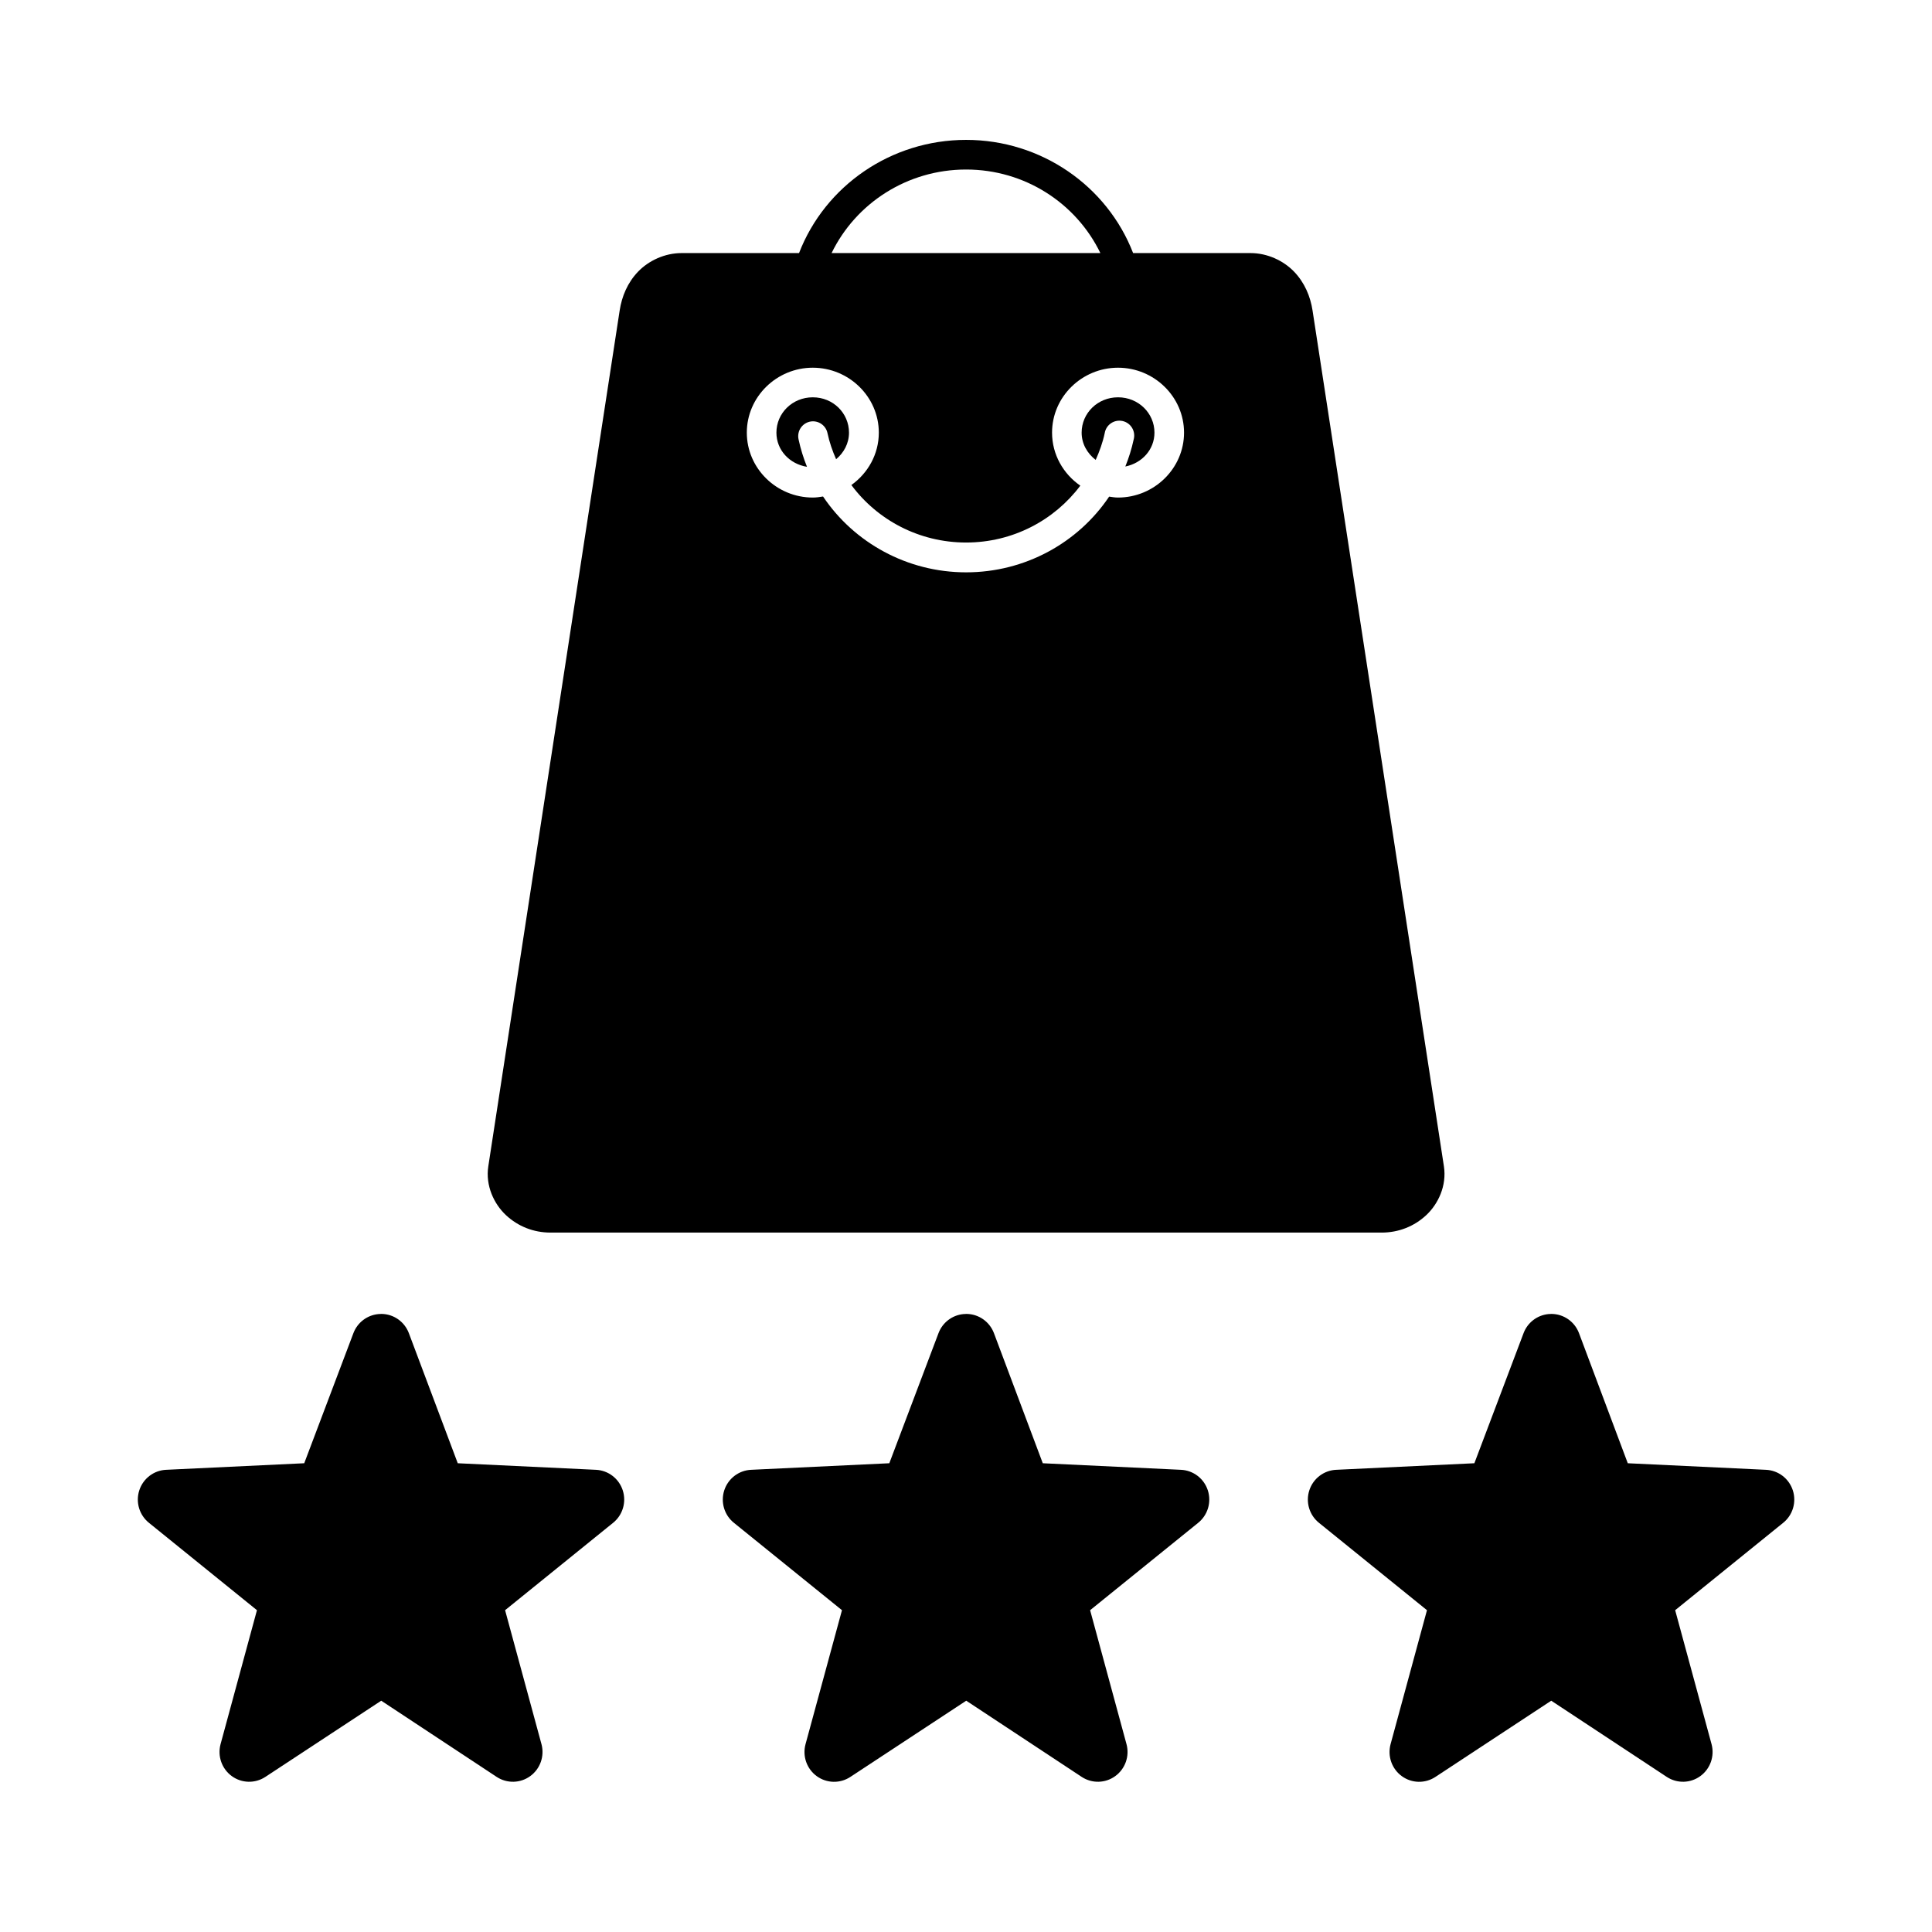
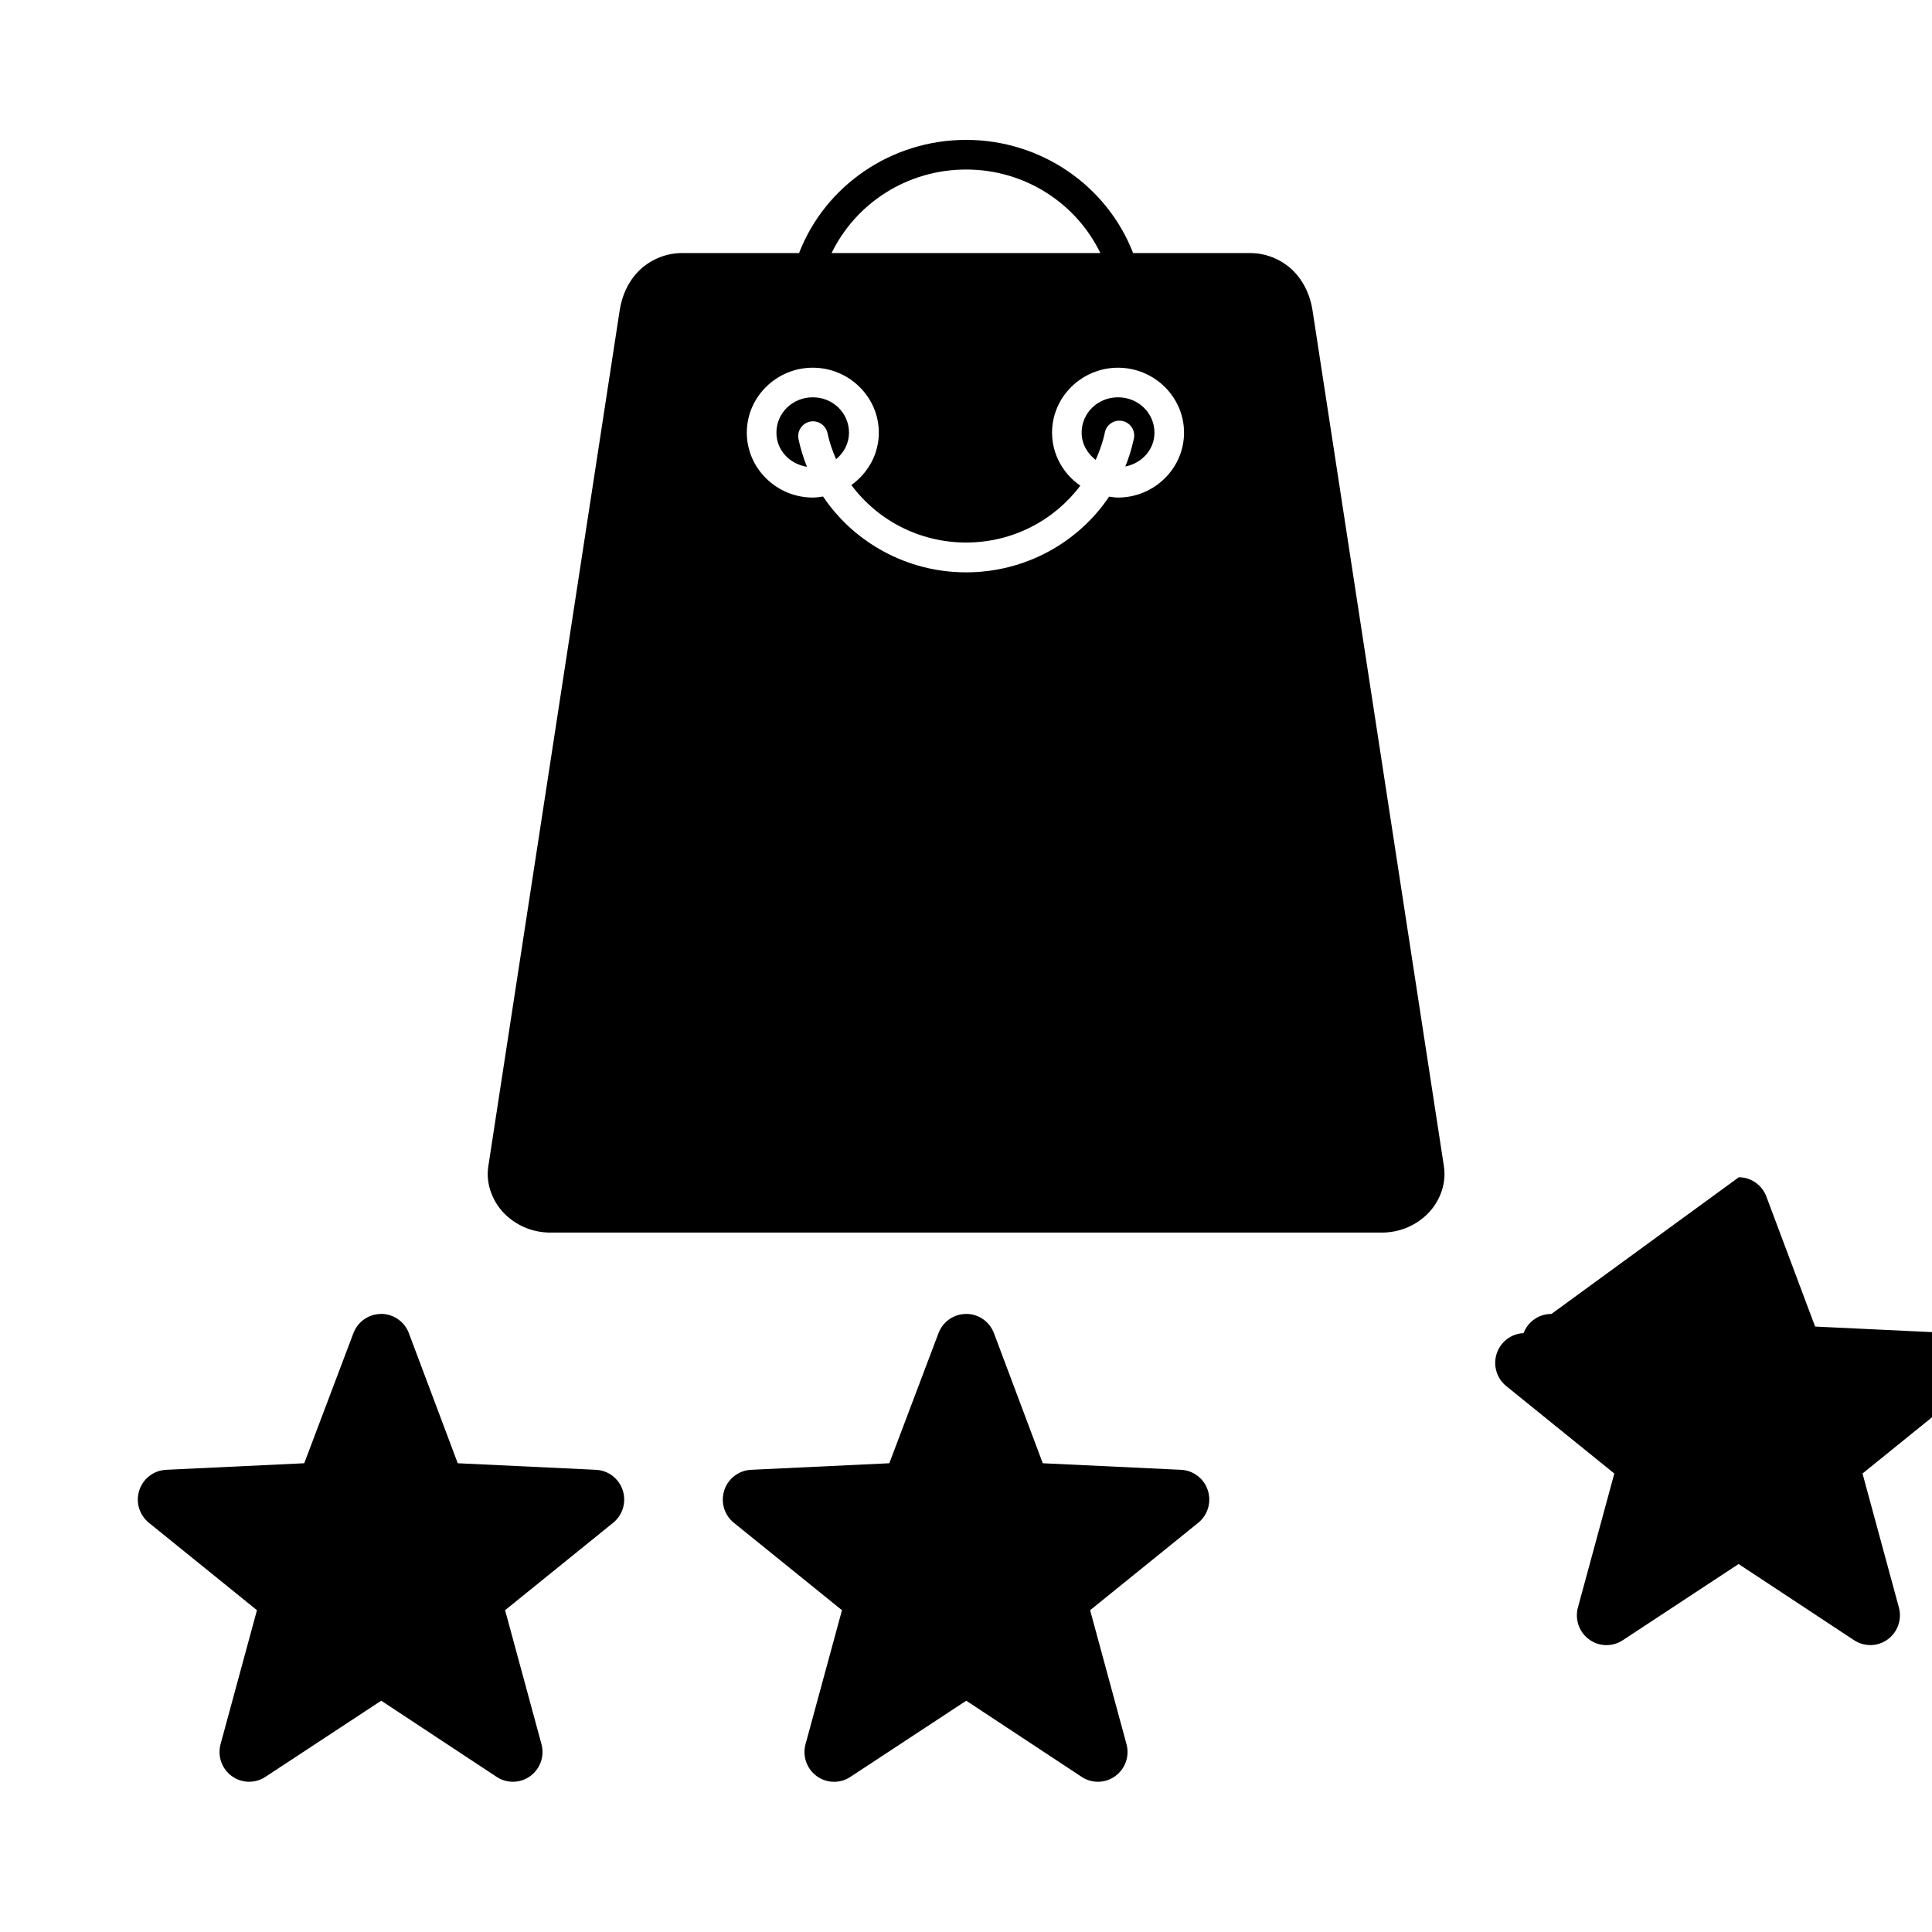
<svg xmlns="http://www.w3.org/2000/svg" fill="#000000" width="800px" height="800px" version="1.1" viewBox="144 144 512 512">
-   <path d="m400.02 181.07c-19.891 0.004-37.375 12.18-44.266 29.996h-31.105c-4.504 0-8.766 2.023-11.562 4.934-2.793 2.914-4.301 6.559-4.871 10.289l-34.812 226.8c-0.789 5.148 1.523 10 4.707 12.961 3.18 2.957 7.289 4.598 11.793 4.598h220.23c4.504 0 8.629-1.641 11.809-4.598 3.184-2.961 5.496-7.812 4.707-12.961l-34.812-226.8c-0.57-3.731-2.094-7.375-4.887-10.289-2.797-2.91-7.059-4.934-11.562-4.934h-31.105c-6.894-17.816-24.375-30-44.262-29.996zm0 7.856c15.582-0.004 29.188 8.918 35.59 22.141h-71.23c6.414-13.219 20.055-22.137 35.641-22.141zm-40.621 52.52c9.57 0 17.496 7.703 17.496 17.207 0 5.723-2.898 10.758-7.273 13.883 6.856 9.258 17.949 15.234 30.398 15.238 12.371 0 23.406-5.906 30.273-15.07-4.5-3.109-7.488-8.234-7.488-14.051 0-9.504 7.91-17.207 17.48-17.207s17.496 7.703 17.496 17.207c0 9.5-7.926 17.203-17.496 17.203-0.809 0-1.574-0.137-2.352-0.246-8.188 12.199-22.262 20.07-37.914 20.066-15.648-0.004-29.711-7.891-37.902-20.098-0.891 0.141-1.793 0.277-2.719 0.277-9.574 0-17.484-7.703-17.484-17.203 0-9.504 7.91-17.207 17.484-17.207zm0 7.844c-5.41 0-9.641 4.207-9.641 9.363 0 4.629 3.484 8.316 8.102 9.055-0.938-2.32-1.695-4.742-2.231-7.258-0.242-1.074-0.023-2.203 0.605-3.109 0.629-0.906 1.609-1.504 2.703-1.656 2.051-0.266 3.961 1.105 4.363 3.137 0.512 2.406 1.312 4.684 2.277 6.875 2.059-1.719 3.414-4.191 3.414-7.043 0-5.156-4.188-9.363-9.594-9.363zm80.887 0c-5.41 0-9.641 4.207-9.641 9.363 0 2.965 1.496 5.508 3.723 7.227 1.004-2.25 1.855-4.586 2.383-7.059 0.164-1.074 0.766-2.035 1.664-2.648 0.898-0.617 2.012-0.832 3.074-0.598s1.98 0.898 2.535 1.832c0.555 0.938 0.699 2.062 0.398 3.106-0.527 2.469-1.281 4.836-2.199 7.117 4.414-0.887 7.719-4.481 7.719-8.977 0-5.156-4.246-9.363-9.656-9.363zm-195.2 242.91c-0.277 0-0.555 0.016-0.828 0.047-2.973 0.281-5.531 2.234-6.598 5.043l-13.035 34.484-36.594 1.738c-3.277 0.145-6.117 2.324-7.125 5.461-1.008 3.141 0.031 6.578 2.606 8.621l28.582 23.125-9.656 35.547c-0.832 3.156 0.355 6.504 2.984 8.418 2.633 1.918 6.164 2.004 8.883 0.223l30.723-20.203 30.609 20.203c2.723 1.781 6.254 1.695 8.887-0.223 2.629-1.914 3.816-5.262 2.984-8.418l-9.656-35.547 28.582-23.125c2.574-2.043 3.613-5.481 2.606-8.621-1.008-3.137-3.848-5.316-7.125-5.461l-36.609-1.738-12.961-34.484c-1.148-3.039-4.027-5.059-7.258-5.09zm155.04 0c-0.281 0-0.562 0.016-0.844 0.047-2.965 0.293-5.504 2.246-6.566 5.043l-13.039 34.484-36.605 1.738c-3.281 0.141-6.129 2.316-7.141 5.457-1.012 3.137 0.027 6.582 2.602 8.625l28.598 23.125-9.668 35.547c-0.84 3.164 0.348 6.516 2.984 8.434 2.637 1.918 6.176 2 8.898 0.207l30.719-20.203 30.613 20.203c2.723 1.781 6.254 1.695 8.883-0.223 2.633-1.914 3.82-5.262 2.988-8.418l-9.656-35.547 28.598-23.125c2.574-2.047 3.613-5.492 2.598-8.633s-3.867-5.316-7.148-5.449l-36.594-1.738-12.945-34.484c-1.152-3.043-4.039-5.062-7.273-5.09zm155.03 0c-0.277 0-0.555 0.016-0.832 0.047-2.961 0.293-5.504 2.246-6.562 5.043l-13.039 34.484-36.609 1.738c-3.277 0.141-6.125 2.316-7.137 5.457-1.012 3.137 0.027 6.582 2.602 8.625l28.582 23.125-9.656 35.547c-0.836 3.164 0.352 6.516 2.988 8.434s6.176 2 8.898 0.207l30.703-20.203 30.629 20.203c2.723 1.781 6.254 1.695 8.883-0.223 2.633-1.914 3.816-5.262 2.984-8.418l-9.656-35.547 28.586-23.125c2.574-2.043 3.613-5.488 2.602-8.625-1.012-3.141-3.859-5.316-7.141-5.457l-36.605-1.738-12.93-34.484c-1.152-3.047-4.047-5.07-7.289-5.09z" />
+   <path d="m400.02 181.07c-19.891 0.004-37.375 12.18-44.266 29.996h-31.105c-4.504 0-8.766 2.023-11.562 4.934-2.793 2.914-4.301 6.559-4.871 10.289l-34.812 226.8c-0.789 5.148 1.523 10 4.707 12.961 3.18 2.957 7.289 4.598 11.793 4.598h220.23c4.504 0 8.629-1.641 11.809-4.598 3.184-2.961 5.496-7.812 4.707-12.961l-34.812-226.8c-0.57-3.731-2.094-7.375-4.887-10.289-2.797-2.91-7.059-4.934-11.562-4.934h-31.105c-6.894-17.816-24.375-30-44.262-29.996zm0 7.856c15.582-0.004 29.188 8.918 35.59 22.141h-71.23c6.414-13.219 20.055-22.137 35.641-22.141zm-40.621 52.52c9.57 0 17.496 7.703 17.496 17.207 0 5.723-2.898 10.758-7.273 13.883 6.856 9.258 17.949 15.234 30.398 15.238 12.371 0 23.406-5.906 30.273-15.07-4.5-3.109-7.488-8.234-7.488-14.051 0-9.504 7.91-17.207 17.48-17.207s17.496 7.703 17.496 17.207c0 9.5-7.926 17.203-17.496 17.203-0.809 0-1.574-0.137-2.352-0.246-8.188 12.199-22.262 20.07-37.914 20.066-15.648-0.004-29.711-7.891-37.902-20.098-0.891 0.141-1.793 0.277-2.719 0.277-9.574 0-17.484-7.703-17.484-17.203 0-9.504 7.91-17.207 17.484-17.207zm0 7.844c-5.41 0-9.641 4.207-9.641 9.363 0 4.629 3.484 8.316 8.102 9.055-0.938-2.32-1.695-4.742-2.231-7.258-0.242-1.074-0.023-2.203 0.605-3.109 0.629-0.906 1.609-1.504 2.703-1.656 2.051-0.266 3.961 1.105 4.363 3.137 0.512 2.406 1.312 4.684 2.277 6.875 2.059-1.719 3.414-4.191 3.414-7.043 0-5.156-4.188-9.363-9.594-9.363zm80.887 0c-5.41 0-9.641 4.207-9.641 9.363 0 2.965 1.496 5.508 3.723 7.227 1.004-2.25 1.855-4.586 2.383-7.059 0.164-1.074 0.766-2.035 1.664-2.648 0.898-0.617 2.012-0.832 3.074-0.598s1.98 0.898 2.535 1.832c0.555 0.938 0.699 2.062 0.398 3.106-0.527 2.469-1.281 4.836-2.199 7.117 4.414-0.887 7.719-4.481 7.719-8.977 0-5.156-4.246-9.363-9.656-9.363zm-195.2 242.91c-0.277 0-0.555 0.016-0.828 0.047-2.973 0.281-5.531 2.234-6.598 5.043l-13.035 34.484-36.594 1.738c-3.277 0.145-6.117 2.324-7.125 5.461-1.008 3.141 0.031 6.578 2.606 8.621l28.582 23.125-9.656 35.547c-0.832 3.156 0.355 6.504 2.984 8.418 2.633 1.918 6.164 2.004 8.883 0.223l30.723-20.203 30.609 20.203c2.723 1.781 6.254 1.695 8.887-0.223 2.629-1.914 3.816-5.262 2.984-8.418l-9.656-35.547 28.582-23.125c2.574-2.043 3.613-5.481 2.606-8.621-1.008-3.137-3.848-5.316-7.125-5.461l-36.609-1.738-12.961-34.484c-1.148-3.039-4.027-5.059-7.258-5.09zm155.04 0c-0.281 0-0.562 0.016-0.844 0.047-2.965 0.293-5.504 2.246-6.566 5.043l-13.039 34.484-36.605 1.738c-3.281 0.141-6.129 2.316-7.141 5.457-1.012 3.137 0.027 6.582 2.602 8.625l28.598 23.125-9.668 35.547c-0.84 3.164 0.348 6.516 2.984 8.434 2.637 1.918 6.176 2 8.898 0.207l30.719-20.203 30.613 20.203c2.723 1.781 6.254 1.695 8.883-0.223 2.633-1.914 3.82-5.262 2.988-8.418l-9.656-35.547 28.598-23.125c2.574-2.047 3.613-5.492 2.598-8.633s-3.867-5.316-7.148-5.449l-36.594-1.738-12.945-34.484c-1.152-3.043-4.039-5.062-7.273-5.09zm155.03 0c-0.277 0-0.555 0.016-0.832 0.047-2.961 0.293-5.504 2.246-6.562 5.043c-3.277 0.141-6.125 2.316-7.137 5.457-1.012 3.137 0.027 6.582 2.602 8.625l28.582 23.125-9.656 35.547c-0.836 3.164 0.352 6.516 2.988 8.434s6.176 2 8.898 0.207l30.703-20.203 30.629 20.203c2.723 1.781 6.254 1.695 8.883-0.223 2.633-1.914 3.816-5.262 2.984-8.418l-9.656-35.547 28.586-23.125c2.574-2.043 3.613-5.488 2.602-8.625-1.012-3.141-3.859-5.316-7.141-5.457l-36.605-1.738-12.93-34.484c-1.152-3.047-4.047-5.07-7.289-5.09z" />
</svg>